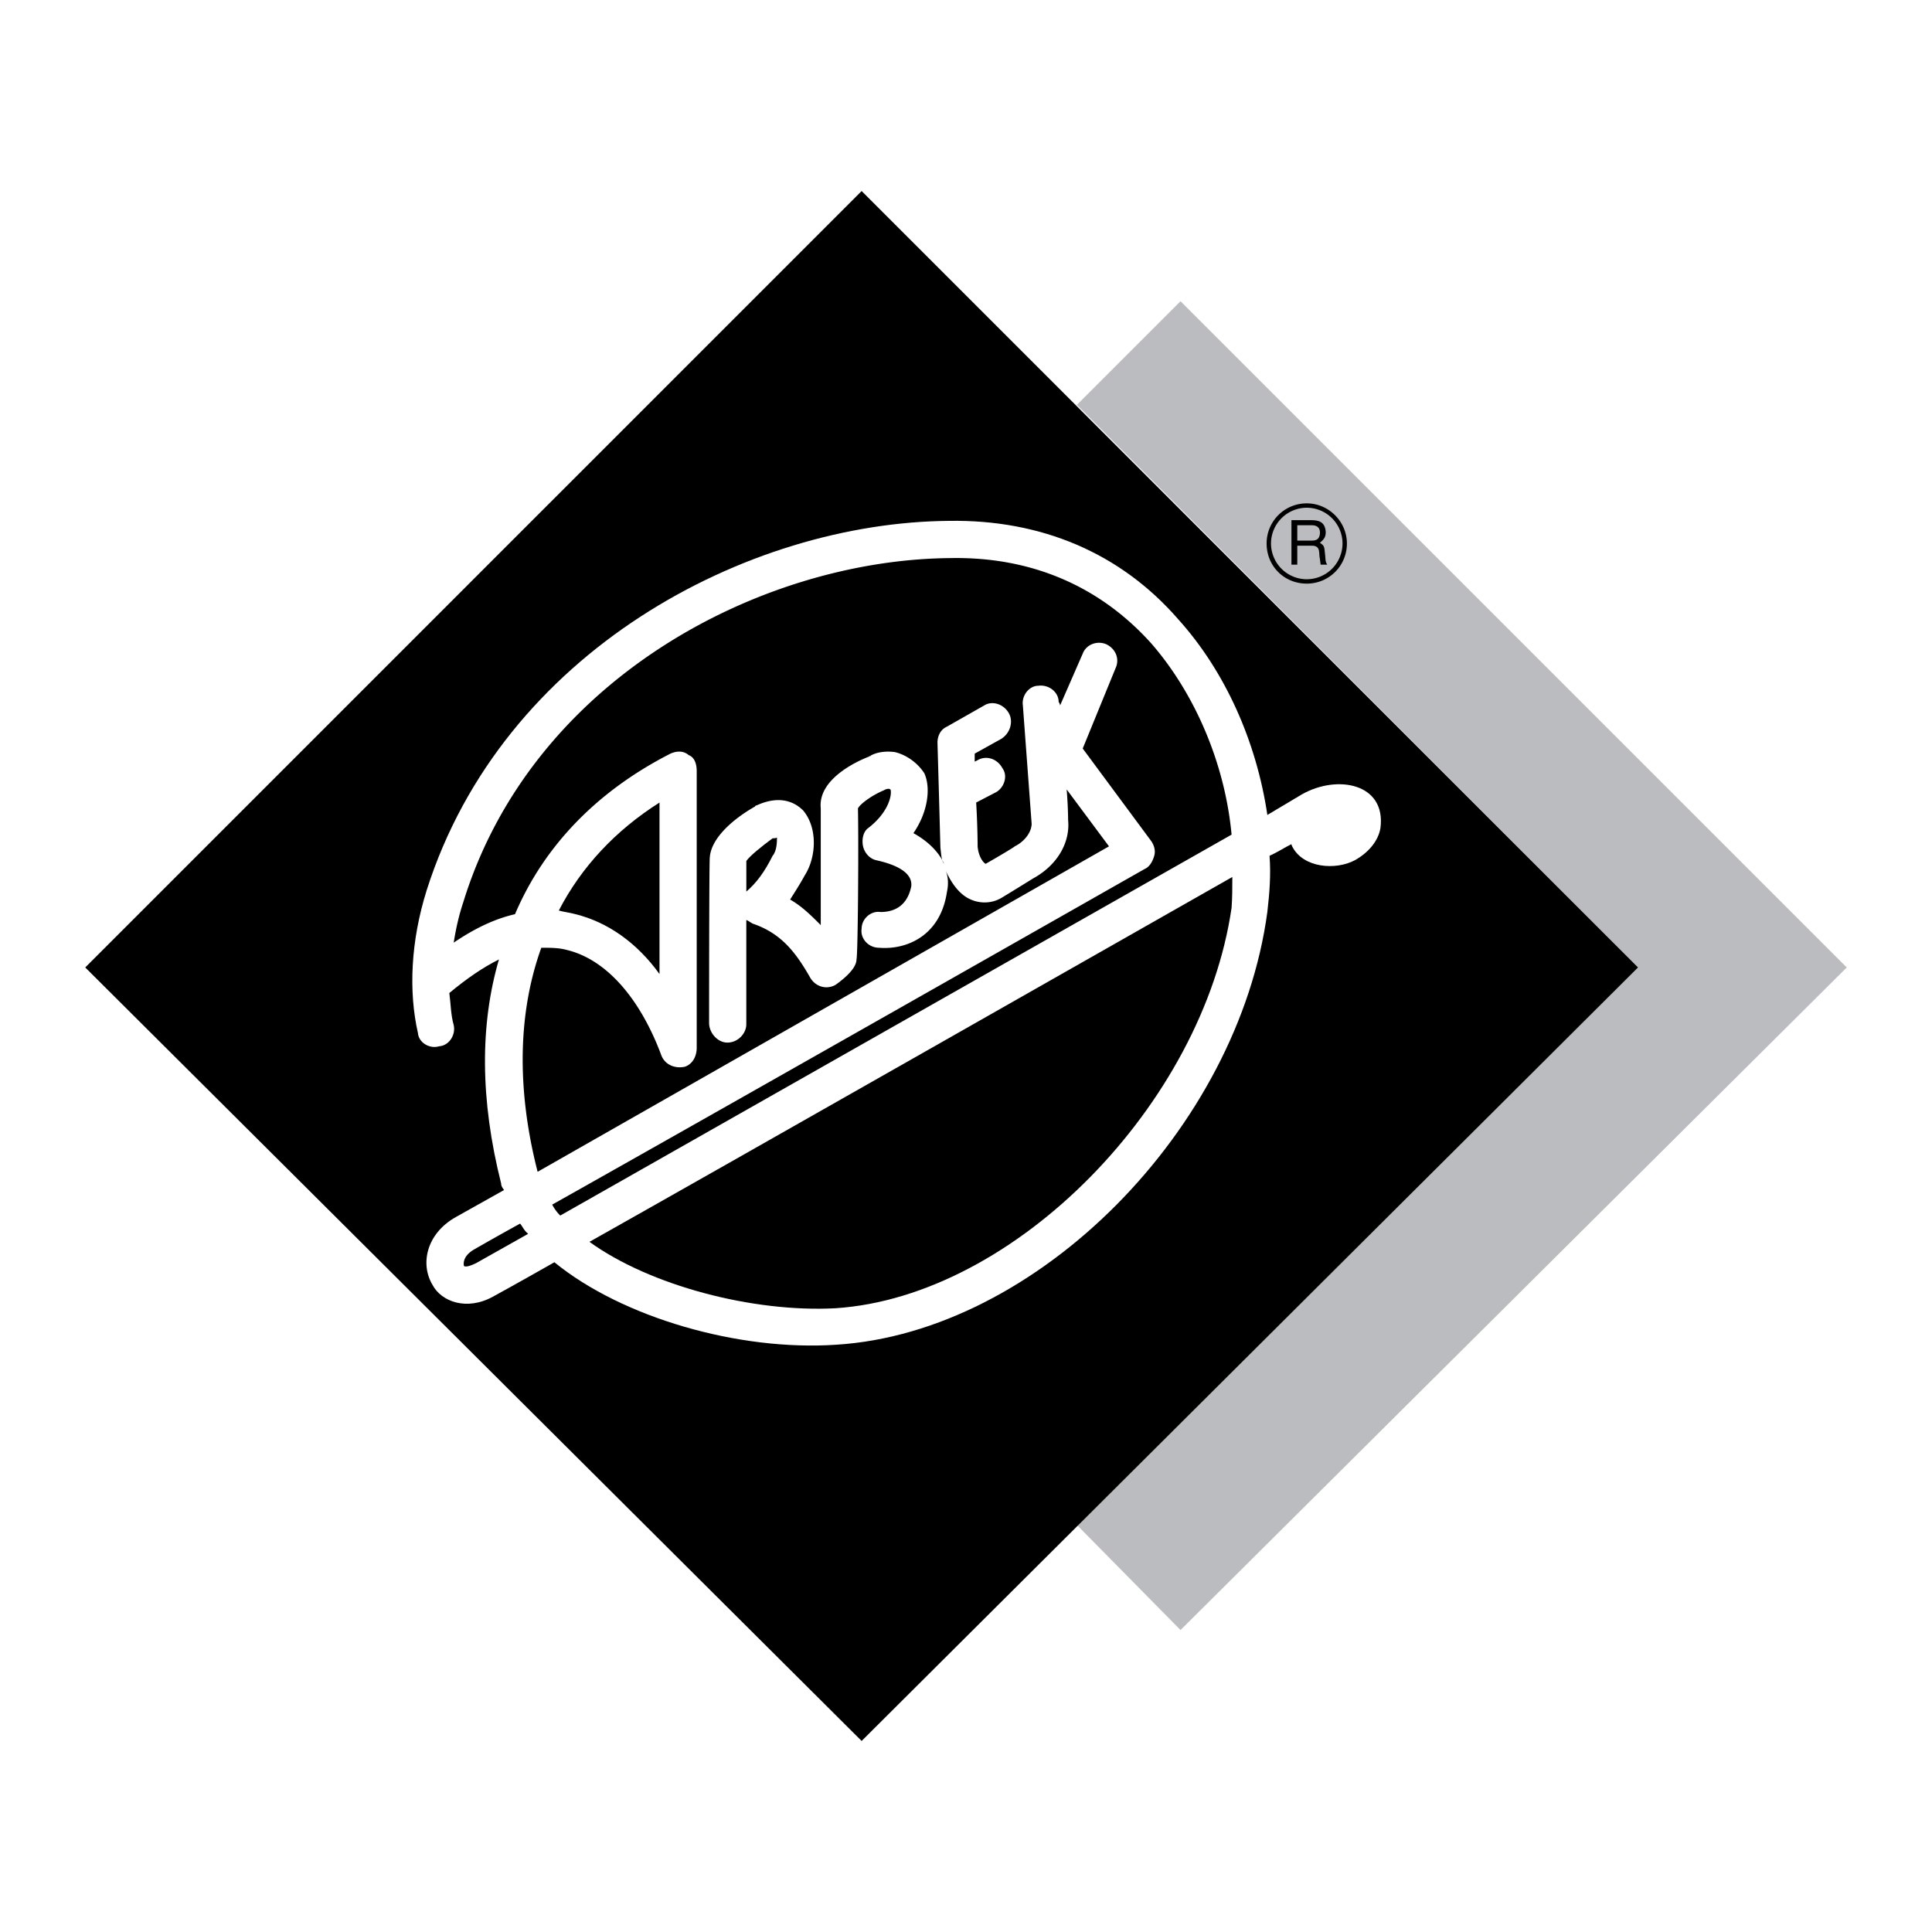
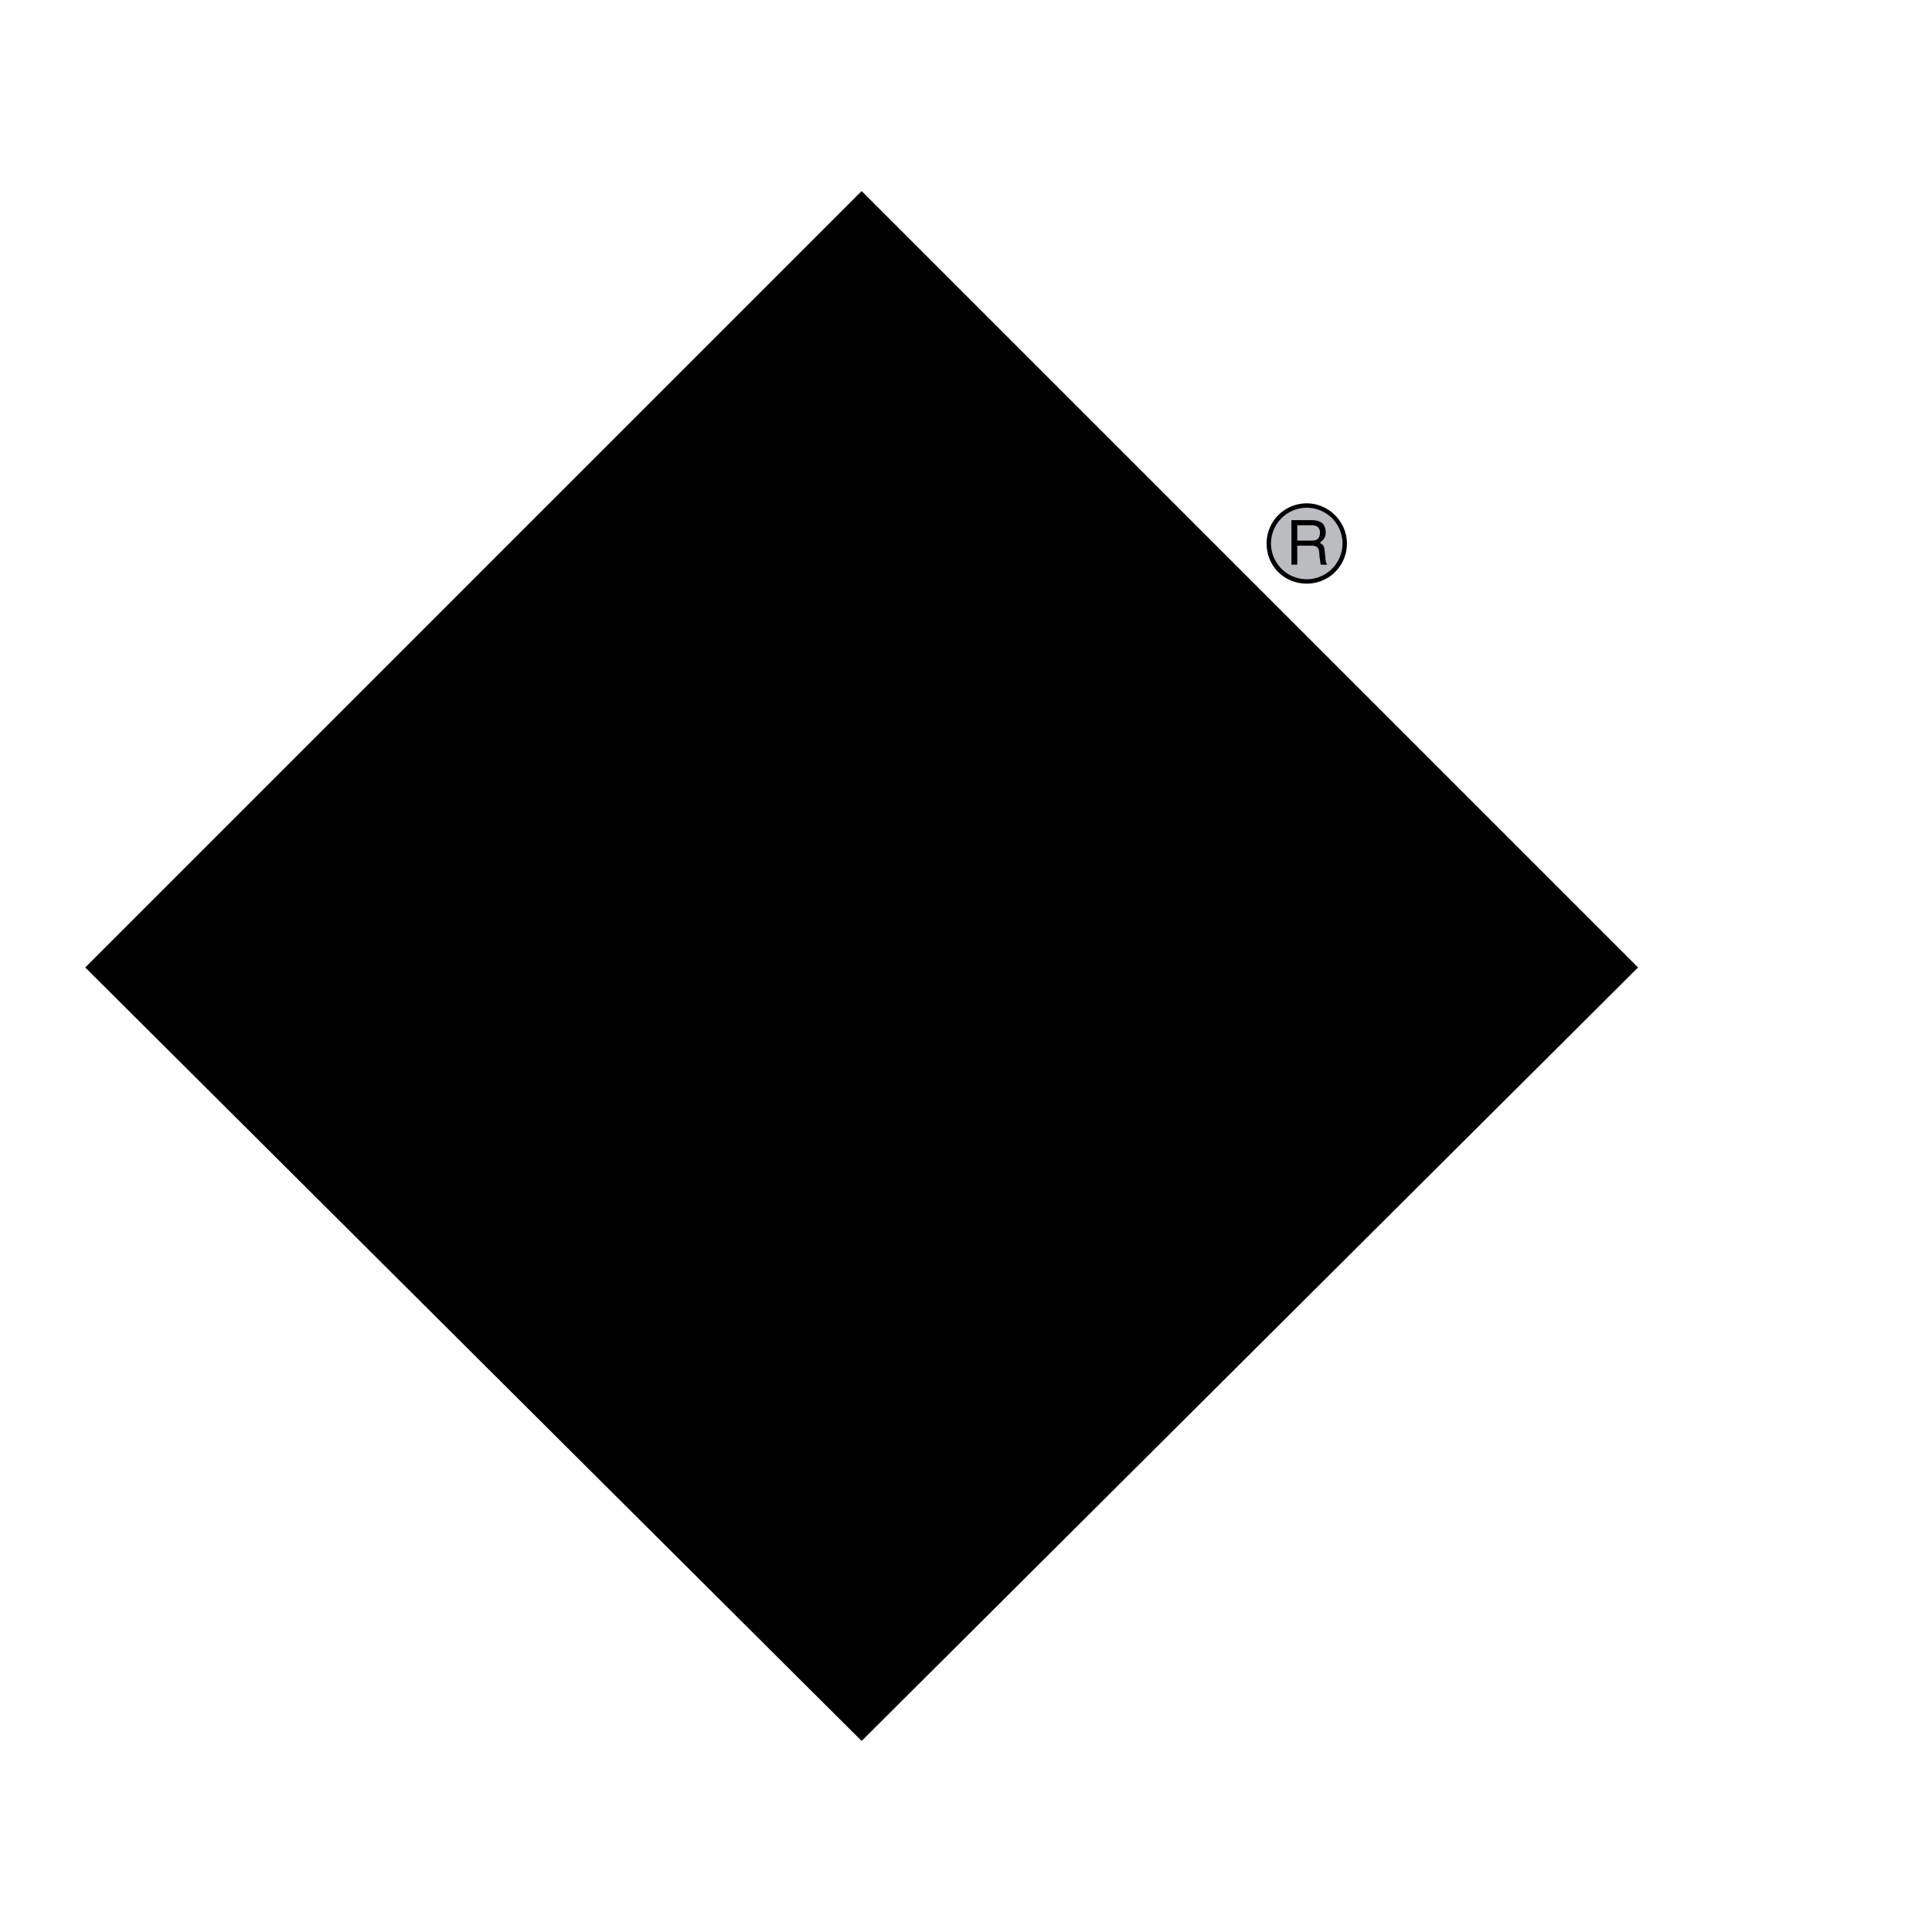
<svg xmlns="http://www.w3.org/2000/svg" width="2500" height="2500" viewBox="0 0 192.756 192.756">
  <g fill-rule="evenodd" clip-rule="evenodd">
    <path fill="#fff" d="M0 0h192.756v192.756H0V0z" />
-     <path fill="#bbbcbf" d="M107.443 40.391l55.987 56.132-55.987 55.623 10.338 10.483 66.471-66.106-66.471-66.47-10.338 10.338z" />
    <path d="M8.504 96.523L85.965 19.06l77.465 77.463-77.465 77.172L8.504 96.523zM134.381 54.224c0-2.184-1.82-4.004-4.004-4.004a3.993 3.993 0 0 0-4.006 4.004c0 2.257 1.748 4.004 4.006 4.004a3.992 3.992 0 0 0 4.004-4.004z" />
-     <path d="M133.943 54.224a3.573 3.573 0 0 1-3.566 3.567 3.573 3.573 0 0 1-3.568-3.567 3.574 3.574 0 0 1 3.568-3.567 3.573 3.573 0 0 1 3.566 3.567z" fill="#bbbcbf" />
+     <path d="M133.943 54.224a3.573 3.573 0 0 1-3.566 3.567 3.573 3.573 0 0 1-3.568-3.567 3.574 3.574 0 0 1 3.568-3.567 3.573 3.573 0 0 1 3.566 3.567" fill="#bbbcbf" />
    <path d="M128.848 56.336h.582v-1.893h1.455c.947 0 .656.801.801 1.311l.074.583h.654c-.219-.364-.145-.51-.219-1.092-.072-.728-.072-.801-.51-1.092.438-.364.584-.582.584-1.092-.074-1.019-.729-1.165-1.457-1.165h-1.965v4.44h.001z" />
    <path d="M130.885 52.404c.293 0 .875.073.801.874-.072.582-.436.655-.801.655h-1.455v-1.529h1.455z" fill="#bbbcbf" />
-     <path d="M129.867 79.269l-3.422 2.038c-1.092-7.353-4.223-14.342-8.883-19.511-5.752-6.625-13.688-9.974-22.86-9.829-20.166.146-44.556 13.033-52.128 36.84-1.602 5.096-1.82 10.119-.874 14.27.073.945 1.165 1.602 2.111 1.311 1.02-.072 1.675-1.166 1.456-2.111-.291-1.02-.291-2.111-.437-3.203 1.747-1.457 3.349-2.549 4.95-3.35-1.893 6.48-1.893 13.979.219 22.352 0 .291.146.436.291.654l-4.804 2.693c-2.986 1.676-3.568 4.732-2.331 6.771.874 1.674 3.422 2.621 6.043 1.166 0 0 2.402-1.311 6.115-3.424 6.771 5.533 18.42 8.883 28.104 8.229 20.093-1.238 40.115-21.551 43.027-43.173.219-1.893.363-3.713.219-5.606.801-.364 1.455-.801 2.184-1.165 0 .146.072.146.072.218 1.092 2.185 4.369 2.403 6.262 1.384 1.311-.729 2.33-1.893 2.547-3.204.584-4.442-4.294-5.388-7.861-3.35z" fill="#fff" />
    <path d="M122.877 90.554c-2.84 19.585-21.623 38.806-39.532 39.97-8.227.438-18.493-2.258-24.535-6.625 16.163-9.102 48.487-27.521 64.14-36.402-.001 1.091-.001 2.038-.073 3.057zM74.462 85.895c.364-.51 1.529-1.457 2.621-2.257.146 0 .292 0 .437-.072 0 .364 0 1.31-.437 1.819-.801 1.602-1.602 2.694-2.621 3.568v-3.058zM65.799 97.18c-2.257-3.131-5.169-5.17-8.373-5.971-.51-.146-1.165-.218-1.674-.364 2.257-4.368 5.679-8.008 10.047-10.775v17.11z" />
    <path d="M54.005 94.558c.946 0 1.747 0 2.547.219 3.931.946 7.28 4.805 9.392 10.411.364 1.092 1.457 1.455 2.402 1.236.801-.291 1.165-1.09 1.165-1.893V76.939c0-.728-.218-1.383-.801-1.602-.509-.437-1.165-.437-1.82-.146-7.281 3.713-12.595 9.174-15.507 16.017-1.893.436-3.859 1.311-6.116 2.839.219-1.383.51-2.694.946-4.004 6.845-22.278 29.704-34.218 48.633-34.363 8.008-.146 14.852 2.767 20.021 8.518 4.367 5.023 7.354 12.013 8.008 19.074l-66.979 38.004a4.25 4.25 0 0 1-.802-1.092c17.619-9.902 59.117-33.49 59.117-33.49.51-.219.801-.801.947-1.311.145-.509 0-1.019-.291-1.456l-6.844-9.247 3.275-8.008c.438-.947 0-1.966-.945-2.403-.875-.364-1.967 0-2.33.947l-2.258 5.169c0-.146-.145-.364-.145-.364 0-.946-.947-1.747-2.039-1.602-.873 0-1.674.946-1.529 1.966l.875 11.794c0 .801-.656 1.748-1.676 2.257-.145.146-2.256 1.384-2.912 1.748-.291-.146-.727-.801-.801-1.748 0 0 0-1.966-.145-4.368l1.965-1.019c.801-.437 1.238-1.602.656-2.403-.51-.946-1.602-1.311-2.477-.801l-.291.146v-.801l2.621-1.456c.947-.582 1.238-1.747.801-2.548-.51-.947-1.674-1.311-2.475-.801l-3.713 2.111c-.655.291-.947.946-.947 1.602.146 5.023.292 10.483.292 10.483.073.51.073 1.238.364 1.602-.509-1.165-1.602-2.257-3.058-3.058 1.456-2.112 1.748-4.514 1.092-5.97-.655-1.02-1.747-1.82-2.912-2.111-.946-.146-2.039 0-2.694.51.146-.146.146-.146.292-.146-1.601.583-5.315 2.402-5.022 5.242v11.649c-.947-.947-1.893-1.893-3.059-2.549.51-.8 1.02-1.601 1.456-2.402 1.165-1.82 1.311-4.732-.146-6.479-.509-.509-1.966-1.747-4.659-.509-.146 0-.146.145-.219.145-2.038 1.165-4.295 3.059-4.441 5.024-.073.146-.073 16.526-.073 16.526 0 1.02.874 1.965 1.82 1.965 1.092 0 1.893-.945 1.893-1.818v-10.41c.219.073.364.218.655.364 2.767.947 4.223 2.767 5.679 5.315.51.945 1.602 1.311 2.548.801.728-.51 2.111-1.602 2.111-2.549.146-.509.22-11.503.146-15.07.218-.437 1.383-1.311 2.621-1.82.073-.073.656-.291.656.073.073.655-.364 2.257-2.257 3.713-.509.364-.655 1.165-.509 1.82.145.655.655 1.238 1.31 1.384.947.218 3.713.874 3.495 2.621-.437 2.111-1.894 2.548-3.058 2.548-.946-.146-1.893.654-1.893 1.674-.146.946.655 1.893 1.748 1.893 2.62.219 6.115-1.092 6.771-5.606.146-.655.146-1.456-.146-2.111.509 1.092 1.165 2.111 2.111 2.694 1.092.655 2.402.655 3.422.072.146-.072 3.203-1.965 3.203-1.965 2.402-1.311 3.713-3.568 3.494-5.824 0 0 0-1.311-.145-3.058l4.223 5.679-57.006 32.47c-2.181-8.519-1.89-16.092.367-22.352zM47.525 126.01c-.582.291-1.091.436-1.238.291-.073-.365 0-1.02.947-1.602 0 0 1.747-1.02 4.659-2.621.292.363.364.654.801 1.02l-5.169 2.912z" />
  </g>
</svg>